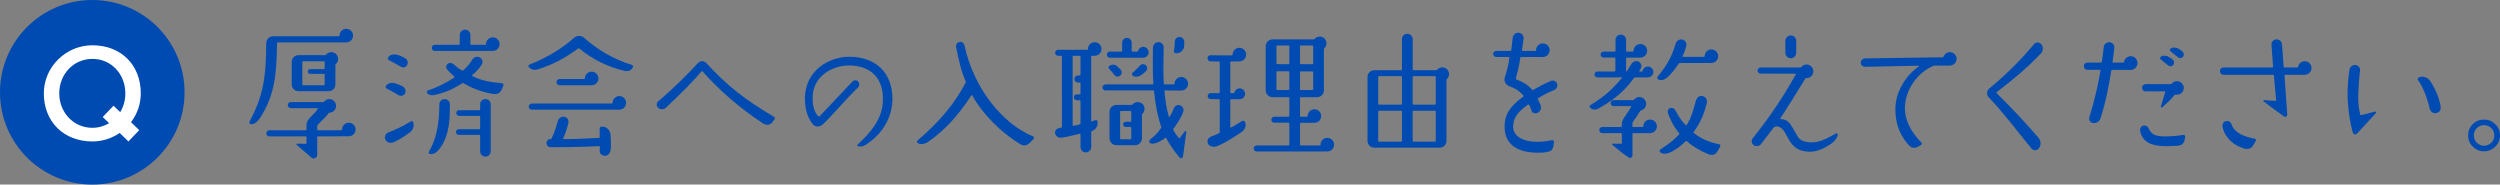
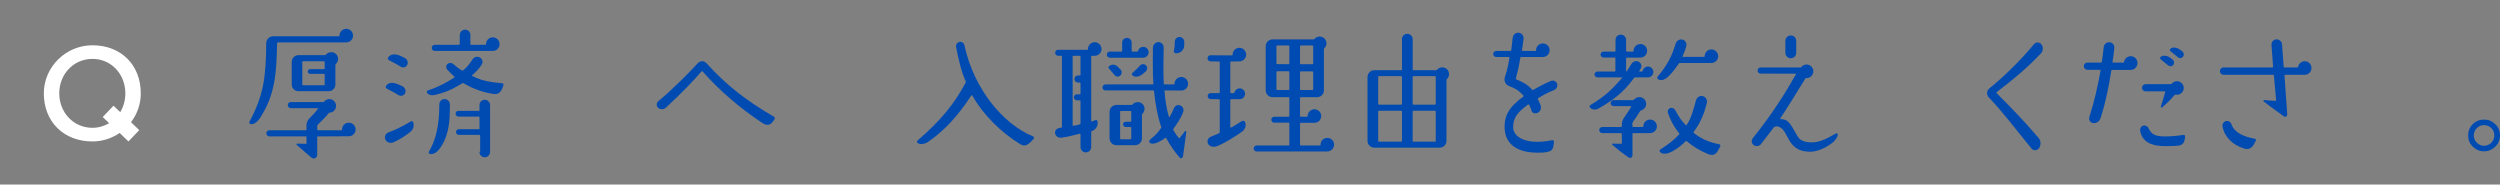
<svg xmlns="http://www.w3.org/2000/svg" xmlns:ns1="http://sodipodi.sourceforge.net/DTD/sodipodi-0.dtd" xmlns:ns2="http://www.inkscape.org/namespaces/inkscape" id="_レイヤー_1" viewBox="0 0 350.079 25.844" version="1.1" ns1:docname="zadankai_q1.svg" ns2:version="0.92.4 (5da689c313, 2019-01-14)" width="350.079" height="25.844">
  <rect x="0" y="0" width="350.079" height="25.844" fill="#808080" stroke="none" />
  <ns1:namedview pagecolor="#ffffff" bordercolor="#666666" borderopacity="1" objecttolerance="10" gridtolerance="10" guidetolerance="10" ns2:pageopacity="0" ns2:pageshadow="2" ns2:window-width="1678" ns2:window-height="602" id="namedview4684" showgrid="false" ns2:zoom="2.7713499" ns2:cx="140.59719" ns2:cy="-20.51942" ns2:window-x="193" ns2:window-y="71" ns2:window-maximized="0" ns2:current-layer="_レイヤー_1" fit-margin-bottom="2.7755576e-17" fit-margin-top="0" fit-margin-left="0" fit-margin-right="0" />
  <defs id="defs4641">
    <style id="style4639">.cls-1{fill:#fff;}.cls-2{fill:#004bb1;}</style>
  </defs>
-   <circle class="cls-2" cx="12.922" cy="12.922" r="12.922" id="circle4643" style="fill:#004bb1" />
  <path class="cls-1" d="m 6.137,13.073 c 0,-3.709 3.097,-6.734 6.806,-6.734 3.997,0 6.771,2.737 6.771,6.734 0,1.513 -0.505,2.917 -1.369,4.033 l 1.152,1.116 -1.512,1.584 -1.225,-1.188 c -1.116,0.756 -2.413,1.188 -3.817,1.188 -3.997,0 -6.806,-2.736 -6.806,-6.733 z m 9.146,4.177 -0.9,-0.864 1.513,-1.584 0.937,0.9 c 0.468,-0.757 0.72,-1.657 0.72,-2.629 0,-2.665 -1.944,-4.825 -4.609,-4.825 -2.665,0 -4.646,2.16 -4.646,4.825 0,2.665 1.98,4.825 4.646,4.825 0.864,0 1.656,-0.252 2.341,-0.648 z" id="path4645" ns2:connector-curvature="0" style="fill:#ffffff" />
  <path class="cls-2" d="m 34.94,17.028 c 1.938,-3.629 2.318,-6.174 2.337,-10.981 0.019,-0.532 0.437,-0.969 0.969,-0.969 h 9.214 c 0.038,0 0.076,-0.038 0.076,-0.095 0,-0.513 0.437,-0.95 0.95,-0.95 0.532,0 0.95,0.437 0.95,0.95 0,0.532 -0.418,0.95 -0.95,0.95 h -9.594 c -0.057,0 -0.095,0.038 -0.095,0.095 -0.076,4.331 -0.285,7.219 -2.355,10.449 -0.285,0.456 -0.874,1.045 -1.368,0.893 -0.152,-0.057 -0.209,-0.209 -0.133,-0.342 z m 9.575,-1.805 c 0.019,-0.02 0,-0.076 -0.038,-0.076 h -3.742 c -0.247,0 -0.437,-0.209 -0.437,-0.437 0,-0.229 0.19,-0.418 0.437,-0.418 h 4.502 c 0.076,0 0.133,-0.038 0.171,-0.076 0.171,-0.209 0.418,-0.342 0.703,-0.342 0.532,0 0.95,0.437 0.95,0.949 0,0.514 -0.399,0.932 -0.893,0.95 -0.057,0 -0.114,0.038 -0.152,0.076 -0.361,0.494 -0.893,0.987 -1.52,1.614 -0.038,0.058 -0.076,0.114 -0.076,0.171 v 0.514 c 0,0.038 0.057,0.095 0.095,0.095 h 3.287 c 0.057,0 0.095,-0.057 0.095,-0.114 0,-0.513 0.417,-0.949 0.95,-0.949 0.513,0 0.95,0.437 0.95,0.949 0,0.532 -0.437,0.95 -0.95,0.95 l -4.332,0.019 c -0.038,0 -0.095,0.038 -0.095,0.096 v 2.488 c 0,0.418 -0.475,0.665 -0.798,0.398 -0.741,-0.646 -1.672,-1.425 -2.071,-1.785 -0.076,-0.058 -0.019,-0.209 0.076,-0.19 0.38,0.02 0.931,0.038 1.197,0.038 0.057,0 0.095,-0.038 0.095,-0.095 v -0.854 c 0,-0.058 -0.038,-0.096 -0.095,-0.096 h -5.11 c -0.228,0 -0.418,-0.209 -0.418,-0.437 0,-0.229 0.19,-0.418 0.418,-0.418 h 5.11 c 0.057,0 0.095,-0.057 0.095,-0.095 v -0.646 c 0,-0.342 0.152,-0.665 0.456,-0.987 0.418,-0.399 0.893,-0.894 1.14,-1.292 z m 2.451,-3.401 c 0,0.532 -0.418,0.95 -0.95,0.95 h -4.217 c -0.532,0 -0.95,-0.418 -0.95,-0.95 V 8.67 c 0,-0.513 0.418,-0.95 0.95,-0.95 h 3.704 c 0.057,0 0.114,-0.019 0.152,-0.076 0.171,-0.209 0.437,-0.342 0.741,-0.342 0.513,0 0.95,0.418 0.95,0.95 0,0.285 -0.114,0.513 -0.304,0.703 -0.057,0.038 -0.076,0.095 -0.076,0.152 z M 45.465,8.67 c 0,-0.038 -0.038,-0.095 -0.095,-0.095 h -2.944 c -0.057,0 -0.095,0.057 -0.095,0.095 v 3.172 c 0,0.057 0.038,0.095 0.095,0.095 h 2.944 c 0.057,0 0.095,-0.038 0.095,-0.095 v -1.406 c 0,-0.038 -0.038,-0.095 -0.095,-0.095 h -1.938 c -0.19,0 -0.342,-0.152 -0.342,-0.323 0.019,-0.19 0.171,-0.342 0.342,-0.342 h 1.938 c 0.057,0 0.095,-0.038 0.095,-0.095 z" id="path4647" ns2:connector-curvature="0" style="fill:#004bb1" />
-   <path class="cls-2" d="m 57.34,18.567 c -0.646,0.475 -1.253,0.931 -2.26,1.367 -0.437,0.171 -0.931,0.02 -1.121,-0.398 -0.171,-0.399 0.038,-0.855 0.456,-1.007 0.893,-0.323 1.976,-0.836 3.097,-1.521 0.114,-0.075 0.285,-0.037 0.342,0.096 0.171,0.493 0.038,1.083 -0.513,1.463 z m -3.172,-6.156 c -0.152,-0.076 -0.209,-0.247 -0.114,-0.38 0.304,-0.475 0.893,-0.475 1.234,-0.38 0.418,0.114 0.646,0.228 1.083,0.437 0.304,0.171 0.532,0.57 0.361,0.969 -0.152,0.323 -0.57,0.456 -0.893,0.285 -0.513,-0.304 -1.102,-0.646 -1.672,-0.931 z m 0.285,-3.989 c -0.133,-0.076 -0.19,-0.247 -0.095,-0.38 0.304,-0.475 0.893,-0.456 1.235,-0.38 0.418,0.114 0.646,0.228 1.083,0.456 0.304,0.152 0.532,0.551 0.361,0.95 -0.152,0.342 -0.57,0.475 -0.893,0.285 C 55.631,9.049 55.042,8.707 54.453,8.422 Z m 15.9,3.913 c -0.285,0.722 -0.722,0.912 -1.292,0.817 -1.767,-0.266 -3.153,-0.912 -4.16,-1.5 -0.038,-0.038 -0.114,-0.038 -0.152,0 -0.912,0.532 -1.672,1.083 -3.647,1.596 -0.437,0.133 -1.083,0.152 -1.311,-0.266 -0.057,-0.114 0,-0.285 0.133,-0.323 1.52,-0.494 2.545,-1.083 3.704,-1.805 0.038,-0.038 0.038,-0.095 0,-0.114 -0.361,-0.323 -0.703,-0.665 -1.026,-1.026 -0.19,-0.228 -0.152,-0.57 0.057,-0.76 0.228,-0.19 0.57,-0.19 0.798,0 0.399,0.361 0.798,0.665 1.235,0.912 0.057,0.038 0.114,0.019 0.171,-0.019 0.551,-0.456 0.931,-0.95 1.311,-1.539 0.228,-0.342 0.665,-0.456 1.026,-0.266 0.361,0.209 0.475,0.665 0.247,1.007 -0.361,0.589 -0.779,0.988 -1.33,1.481 -0.038,0.038 -0.019,0.095 0.019,0.114 1.045,0.532 2.109,0.836 4.179,1.007 0.133,0.019 0.228,0.171 0.171,0.304 z m -10.296,8.91 c 0.931,-1.576 1.463,-3.552 1.463,-6.63 0,-0.418 0.323,-0.74 0.722,-0.74 0.418,0 0.76,0.322 0.76,0.74 -0.019,0.456 -0.019,0.855 -0.019,1.103 -0.019,1.899 -0.361,3.647 -1.368,5.034 -0.323,0.456 -0.836,0.911 -1.406,0.816 -0.133,-0.038 -0.228,-0.189 -0.152,-0.323 z M 65.87,4.889 V 6.181 c 0,0.057 0.038,0.095 0.095,0.095 h 1.995 c 0.057,0 0.095,-0.038 0.095,-0.095 0,-0.532 0.437,-0.95 0.95,-0.95 0.532,0 0.95,0.417 0.95,0.95 0,0.532 -0.418,0.95 -0.95,0.95 h -8.131 c -0.228,0 -0.418,-0.19 -0.418,-0.418 0,-0.247 0.19,-0.437 0.418,-0.437 h 3.4 c 0.057,0 0.095,-0.038 0.095,-0.095 l 0.019,-1.292 c 0,-0.399 0.323,-0.741 0.741,-0.741 0.399,0 0.741,0.342 0.741,0.741 z m 1.368,16.3 v -2.203 c 0,-0.058 -0.038,-0.096 -0.095,-0.096 h -2.888 c -0.228,0 -0.399,-0.171 -0.399,-0.398 0,-0.229 0.171,-0.399 0.399,-0.399 h 2.888 c 0.057,0 0.095,-0.038 0.095,-0.095 v -1.672 c 0,-0.057 -0.038,-0.095 -0.095,-0.095 h -2.85 c -0.228,0 -0.399,-0.19 -0.399,-0.399 -0.019,-0.228 0.152,-0.398 0.38,-0.398 h 2.869 c 0.057,0 0.095,-0.058 0.095,-0.095 v -0.723 c 0,-0.418 0.323,-0.74 0.741,-0.74 0.399,0 0.741,0.322 0.741,0.74 v 6.573 c 0,0.418 -0.342,0.741 -0.741,0.741 -0.418,0 -0.741,-0.323 -0.741,-0.741 z" id="path4649" ns2:connector-curvature="0" style="fill:#004bb1" />
-   <path class="cls-2" d="m 87.467,9.923 c -2.242,-0.513 -4.521,-1.596 -6.345,-3.134 -0.038,-0.038 -0.095,-0.038 -0.152,0 -1.976,1.425 -3.552,2.261 -5.68,2.925 -0.494,0.152 -0.988,0 -1.254,-0.342 -0.076,-0.114 -0.038,-0.266 0.095,-0.323 2.622,-1.026 4.711,-2.375 6.269,-3.762 0.38,-0.342 0.988,-0.342 1.387,0 1.729,1.558 4.123,3.04 6.706,3.799 0.133,0.038 0.19,0.19 0.133,0.323 -0.209,0.437 -0.608,0.627 -1.159,0.513 z M 74.473,14.502 h 11.228 c 0.057,0 0.076,-0.038 0.076,-0.096 0,-0.513 0.437,-0.95 0.95,-0.95 0.532,0 0.95,0.437 0.95,0.95 0,0.532 -0.418,0.95 -0.95,0.95 H 74.473 c -0.247,0 -0.437,-0.19 -0.437,-0.418 0,-0.247 0.19,-0.437 0.437,-0.437 z m 5.11,2.735 c -0.171,0.76 -0.418,1.501 -0.722,2.146 -0.019,0.038 0.019,0.095 0.057,0.095 1.9,0 2.736,-0.057 4.978,-0.171 0.038,0 0.095,-0.038 0.076,-0.095 v -0.931 c -0.019,-0.456 0.095,-0.551 0.342,-0.551 0.608,-0.02 1.121,0.493 1.178,1.102 0.057,0.57 0.038,0.854 0.057,1.539 0.019,0.836 -0.228,1.425 -0.798,1.443 -0.38,0.02 -0.798,-0.285 -0.779,-0.646 l 0.038,-0.608 c 0,-0.057 -0.057,-0.095 -0.095,-0.095 -2.926,0.133 -4.939,0.152 -6.801,0.152 -0.323,0 -0.589,-0.267 -0.589,-0.59 0,-0.322 0.285,-0.589 0.608,-0.569 0.038,0 0.076,-0.02 0.095,-0.057 0.361,-0.741 0.665,-1.577 0.874,-2.432 0.114,-0.418 0.513,-0.685 0.912,-0.627 0.418,0.075 0.684,0.493 0.57,0.893 z m -1.216,-6.174 h 3.438 c 0.057,0 0.095,-0.038 0.095,-0.076 0,-0.532 0.418,-0.95 0.95,-0.95 0.513,0 0.95,0.437 0.95,0.95 0,0.532 -0.437,0.95 -0.95,0.95 h -4.483 c -0.247,0 -0.437,-0.19 -0.437,-0.437 0,-0.228 0.19,-0.437 0.437,-0.437 z" id="path4651" ns2:connector-curvature="0" style="fill:#004bb1" />
+   <path class="cls-2" d="m 57.34,18.567 c -0.646,0.475 -1.253,0.931 -2.26,1.367 -0.437,0.171 -0.931,0.02 -1.121,-0.398 -0.171,-0.399 0.038,-0.855 0.456,-1.007 0.893,-0.323 1.976,-0.836 3.097,-1.521 0.114,-0.075 0.285,-0.037 0.342,0.096 0.171,0.493 0.038,1.083 -0.513,1.463 z m -3.172,-6.156 c -0.152,-0.076 -0.209,-0.247 -0.114,-0.38 0.304,-0.475 0.893,-0.475 1.234,-0.38 0.418,0.114 0.646,0.228 1.083,0.437 0.304,0.171 0.532,0.57 0.361,0.969 -0.152,0.323 -0.57,0.456 -0.893,0.285 -0.513,-0.304 -1.102,-0.646 -1.672,-0.931 z m 0.285,-3.989 c -0.133,-0.076 -0.19,-0.247 -0.095,-0.38 0.304,-0.475 0.893,-0.456 1.235,-0.38 0.418,0.114 0.646,0.228 1.083,0.456 0.304,0.152 0.532,0.551 0.361,0.95 -0.152,0.342 -0.57,0.475 -0.893,0.285 C 55.631,9.049 55.042,8.707 54.453,8.422 Z m 15.9,3.913 c -0.285,0.722 -0.722,0.912 -1.292,0.817 -1.767,-0.266 -3.153,-0.912 -4.16,-1.5 -0.038,-0.038 -0.114,-0.038 -0.152,0 -0.912,0.532 -1.672,1.083 -3.647,1.596 -0.437,0.133 -1.083,0.152 -1.311,-0.266 -0.057,-0.114 0,-0.285 0.133,-0.323 1.52,-0.494 2.545,-1.083 3.704,-1.805 0.038,-0.038 0.038,-0.095 0,-0.114 -0.361,-0.323 -0.703,-0.665 -1.026,-1.026 -0.19,-0.228 -0.152,-0.57 0.057,-0.76 0.228,-0.19 0.57,-0.19 0.798,0 0.399,0.361 0.798,0.665 1.235,0.912 0.057,0.038 0.114,0.019 0.171,-0.019 0.551,-0.456 0.931,-0.95 1.311,-1.539 0.228,-0.342 0.665,-0.456 1.026,-0.266 0.361,0.209 0.475,0.665 0.247,1.007 -0.361,0.589 -0.779,0.988 -1.33,1.481 -0.038,0.038 -0.019,0.095 0.019,0.114 1.045,0.532 2.109,0.836 4.179,1.007 0.133,0.019 0.228,0.171 0.171,0.304 z m -10.296,8.91 c 0.931,-1.576 1.463,-3.552 1.463,-6.63 0,-0.418 0.323,-0.74 0.722,-0.74 0.418,0 0.76,0.322 0.76,0.74 -0.019,0.456 -0.019,0.855 -0.019,1.103 -0.019,1.899 -0.361,3.647 -1.368,5.034 -0.323,0.456 -0.836,0.911 -1.406,0.816 -0.133,-0.038 -0.228,-0.189 -0.152,-0.323 z M 65.87,4.889 V 6.181 c 0,0.057 0.038,0.095 0.095,0.095 h 1.995 c 0.057,0 0.095,-0.038 0.095,-0.095 0,-0.532 0.437,-0.95 0.95,-0.95 0.532,0 0.95,0.417 0.95,0.95 0,0.532 -0.418,0.95 -0.95,0.95 h -8.131 c -0.228,0 -0.418,-0.19 -0.418,-0.418 0,-0.247 0.19,-0.437 0.418,-0.437 h 3.4 c 0.057,0 0.095,-0.038 0.095,-0.095 l 0.019,-1.292 c 0,-0.399 0.323,-0.741 0.741,-0.741 0.399,0 0.741,0.342 0.741,0.741 z m 1.368,16.3 v -2.203 c 0,-0.058 -0.038,-0.096 -0.095,-0.096 h -2.888 c -0.228,0 -0.399,-0.171 -0.399,-0.398 0,-0.229 0.171,-0.399 0.399,-0.399 h 2.888 v -1.672 c 0,-0.057 -0.038,-0.095 -0.095,-0.095 h -2.85 c -0.228,0 -0.399,-0.19 -0.399,-0.399 -0.019,-0.228 0.152,-0.398 0.38,-0.398 h 2.869 c 0.057,0 0.095,-0.058 0.095,-0.095 v -0.723 c 0,-0.418 0.323,-0.74 0.741,-0.74 0.399,0 0.741,0.322 0.741,0.74 v 6.573 c 0,0.418 -0.342,0.741 -0.741,0.741 -0.418,0 -0.741,-0.323 -0.741,-0.741 z" id="path4649" ns2:connector-curvature="0" style="fill:#004bb1" />
  <path class="cls-2" d="m 93.255,15.071 c -0.304,0.285 -0.76,0.304 -1.083,0.038 -0.285,-0.247 -0.285,-0.684 0,-0.931 1.976,-1.634 4.37,-4.028 5.528,-5.319 0.342,-0.38 0.912,-0.38 1.235,0 2.869,3.153 5.49,5.167 9.46,7.504 0.133,0.076 0.152,0.19 0.038,0.38 l -0.285,0.38 c -0.342,0.418 -0.816,0.494 -1.425,0.076 -2.963,-1.957 -5.908,-4.427 -8.358,-7.219 -0.038,-0.038 -0.095,-0.038 -0.114,0 -1.102,1.292 -2.697,2.945 -4.996,5.091 z" id="path4653" ns2:connector-curvature="0" style="fill:#004bb1" />
-   <path class="cls-2" d="m 123.638,13.817 c 0,-2.869 -1.672,-4.597 -4.673,-4.654 -2.47,-0.019 -5.3,1.577 -5.167,4.75 0.019,0.664 0.114,1.747 0.836,2.394 0.038,0.019 0.095,0.019 0.133,-0.02 l 4.636,-4.901 c 0.228,-0.209 0.589,-0.19 0.779,0.038 0.209,0.247 0.19,0.608 -0.038,0.836 -1.976,1.899 -3.97,4.351 -4.996,5.205 -0.399,0.342 -0.988,0.342 -1.311,-0.057 -0.589,-0.722 -1.083,-1.767 -1.121,-3.4 -0.095,-4.237 3.514,-6.061 6.193,-6.061 3.647,0 6.079,2.166 6.06,5.946 -0.019,2.108 -1.026,4.654 -3.742,6.383 -0.323,0.19 -0.684,0.305 -1.064,0.209 -0.114,-0.019 -0.152,-0.171 -0.057,-0.247 2.926,-2.697 3.534,-4.559 3.534,-6.421 z" id="path4655" ns2:connector-curvature="0" style="fill:#004bb1" />
  <path class="cls-2" d="m 128.493,19.669 c 3.267,-2.812 5.167,-5.167 6.725,-8.093 0.038,-0.057 0.038,-0.114 0.019,-0.171 -0.57,-1.216 -1.026,-3.078 -1.349,-4.806 -0.076,-0.323 0.133,-0.646 0.456,-0.722 0.323,-0.076 0.627,0.133 0.703,0.456 1.349,6.212 5.452,11.057 9.613,12.766 0.133,0.038 0.171,0.209 0.095,0.323 l -0.475,0.513 c -0.342,0.285 -0.741,0.665 -1.425,0.247 -2.622,-1.596 -5.167,-4.065 -6.725,-6.839 -0.019,-0.038 -0.076,-0.038 -0.095,0 -1.938,2.945 -3.742,4.882 -6.003,6.479 -0.418,0.304 -1.14,0.513 -1.539,0.189 -0.114,-0.076 -0.114,-0.247 0,-0.342 z" id="path4657" ns2:connector-curvature="0" style="fill:#004bb1" />
  <path class="cls-2" d="m 153.395,16.819 c 0.133,-0.038 0.285,0.038 0.304,0.189 0.095,0.552 -0.228,1.159 -0.779,1.33 0,0.02 -0.019,0.02 -0.038,0.02 -0.057,0.019 -0.076,0.075 -0.076,0.133 v 2.09 c 0,0.418 -0.342,0.76 -0.76,0.76 -0.418,0 -0.741,-0.342 -0.741,-0.76 V 18.795 c 0,-0.057 -0.057,-0.095 -0.095,-0.076 -0.874,0.19 -1.558,0.438 -2.622,0.57 -0.38,0.038 -0.741,-0.209 -0.836,-0.589 -0.076,-0.342 0.152,-0.685 0.513,-0.76 0.114,-0.02 0.228,-0.038 0.342,-0.076 0.057,0 0.095,-0.058 0.095,-0.114 V 7.909 c 0.019,-0.057 -0.038,-0.095 -0.076,-0.095 h -0.456 c -0.228,0 -0.418,-0.19 -0.418,-0.418 0,-0.247 0.19,-0.418 0.418,-0.418 h 4.084 c 0.057,0 0.095,-0.057 0.095,-0.095 V 6.864 c 0,-0.532 0.418,-0.95 0.95,-0.95 0.513,0 0.95,0.418 0.95,0.95 0,0.513 -0.437,0.95 -0.95,0.95 h -0.399 c -0.057,0 -0.095,0.038 -0.095,0.095 v 9.043 c 0,0.057 0.038,0.076 0.076,0.057 0.152,-0.057 0.342,-0.113 0.513,-0.189 z m -2.089,-8.91 c 0,-0.057 -0.038,-0.095 -0.095,-0.095 h -0.912 c -0.057,0 -0.095,0.038 -0.095,0.095 v 9.632 c 0,0.057 0.038,0.095 0.076,0.076 0.608,-0.095 0.608,-0.114 0.931,-0.209 0.057,-0.019 0.095,-0.076 0.095,-0.114 v -3.153 c 0,-0.057 -0.057,-0.095 -0.095,-0.095 h -0.399 c -0.247,0 -0.437,-0.19 -0.437,-0.418 0,-0.228 0.171,-0.418 0.418,-0.418 h 0.418 c 0.038,0 0.095,-0.057 0.095,-0.095 v -1.463 c 0,-0.057 -0.038,-0.095 -0.095,-0.095 h -0.266 c -0.285,0 -0.494,-0.228 -0.494,-0.494 0,-0.285 0.209,-0.494 0.494,-0.494 h 0.266 c 0.057,0 0.095,-0.057 0.095,-0.095 z m 15.064,3.818 c 0,0.532 -0.418,0.95 -0.949,0.95 0,0 -1.824,0 -2.28,-0.019 -0.038,0 -0.095,0.057 -0.076,0.095 0.114,1.349 0.305,2.584 0.627,3.628 0.019,0.038 0.058,0.038 0.076,0 0.323,-0.493 0.418,-0.798 0.646,-1.291 0.113,-0.247 0.493,-0.514 0.911,-0.305 0.323,0.152 0.494,0.532 0.361,0.874 -0.342,0.969 -0.836,1.615 -1.368,2.375 -0.038,0.057 -0.038,0.114 -0.019,0.171 0.285,0.494 0.475,0.779 0.836,1.159 0.018,0.019 0.038,0.019 0.038,0 l 0.74,-0.969 c 0.076,-0.096 0.229,-0.038 0.209,0.095 l -0.456,3.362 c -0.075,0.38 -0.322,0.38 -0.513,0.171 -0.531,-0.589 -1.425,-1.843 -1.861,-2.717 -0.019,-0.038 -0.076,-0.038 -0.114,0 -0.285,0.267 -0.684,0.418 -0.931,0.57 -0.361,0.189 -0.95,0.36 -1.216,0.133 -0.247,-0.209 -0.019,-0.456 0.228,-0.646 0.476,-0.38 0.894,-0.779 1.33,-1.444 0.038,-0.038 0.038,-0.095 0.019,-0.151 -0.493,-1.388 -0.835,-3.229 -1.007,-5.016 -0.019,-0.038 -0.057,-0.095 -0.113,-0.095 h -6.688 c -0.228,0 -0.417,-0.171 -0.417,-0.418 0,-0.228 0.19,-0.418 0.417,-0.418 h 6.611 c 0.057,0 0.095,-0.038 0.095,-0.095 -0.057,-0.798 -0.076,-1.786 -0.076,-3.001 0,-0.627 0.019,-1.33 0.019,-2.071 0.019,-0.417 0.36,-0.76 0.778,-0.76 0.399,0 0.741,0.342 0.723,0.76 -0.019,1.026 -0.038,1.919 -0.038,2.717 0,0.95 0.019,1.729 0.057,2.355 0,0.057 0.038,0.095 0.095,0.095 h 1.312 c 0.057,0 0.095,-0.038 0.095,-0.095 0,-0.513 0.437,-0.95 0.95,-0.95 0.531,0 0.949,0.437 0.949,0.95 z m -6.288,-3.647 h -4.673 c -0.228,0 -0.418,-0.19 -0.418,-0.417 0,-0.247 0.19,-0.437 0.418,-0.437 h 1.634 c 0.057,0 0.095,-0.038 0.095,-0.095 V 5.972 c 0,-0.38 0.304,-0.665 0.665,-0.665 0.36,0 0.665,0.285 0.665,0.665 v 1.159 c 0,0.057 0.038,0.095 0.095,0.095 h 0.665 c 0.057,0 0.114,-0.038 0.133,-0.095 0.076,-0.323 0.361,-0.57 0.722,-0.57 0.418,0 0.76,0.342 0.76,0.76 0,0.418 -0.342,0.76 -0.76,0.76 z m -3.172,1.653 c 0.228,0.247 0.209,0.627 -0.038,0.855 -0.247,0.209 -0.608,0.171 -0.798,-0.076 -0.267,-0.342 -0.57,-0.665 -0.798,-0.931 -0.076,-0.095 -0.076,-0.247 0.038,-0.323 0.342,-0.285 0.835,-0.266 1.159,0.038 0.114,0.114 0.323,0.304 0.438,0.437 z m -0.57,10.601 c -0.532,0 -0.969,-0.438 -0.969,-0.969 v -3.705 c 0,-0.531 0.437,-0.969 0.969,-0.969 h 2.108 c 0.058,0 0.114,-0.019 0.152,-0.076 0.189,-0.209 0.437,-0.322 0.722,-0.322 0.532,0 0.95,0.418 0.95,0.949 0,0.267 -0.114,0.494 -0.285,0.685 -0.057,0.038 -0.076,0.095 -0.076,0.151 v 3.287 c 0,0.531 -0.437,0.969 -0.969,0.969 z m 0.513,-0.931 c 0,0.037 0.038,0.095 0.095,0.095 h 1.368 c 0.057,0 0.095,-0.058 0.095,-0.095 v -1.521 c 0,-0.057 -0.038,-0.095 -0.095,-0.095 h -0.665 c -0.209,0 -0.38,-0.171 -0.38,-0.38 0,-0.209 0.171,-0.361 0.38,-0.361 h 0.665 c 0.057,0 0.095,-0.057 0.095,-0.095 v -1.311 c 0,-0.058 -0.038,-0.095 -0.095,-0.095 h -1.368 c -0.057,0 -0.095,0.037 -0.095,0.095 z m 2.831,-8.815 c -0.342,0.19 -0.817,0.228 -1.103,-0.038 -0.095,-0.076 -0.113,-0.228 -0.019,-0.323 0.285,-0.247 0.722,-0.646 1.063,-1.045 0.229,-0.247 0.589,-0.266 0.836,-0.038 0.247,0.228 0.229,0.627 -0.019,0.855 -0.247,0.209 -0.418,0.399 -0.76,0.589 z m 4.692,-3.477 c 0.095,-0.361 0.133,-0.798 0.133,-1.292 0.019,-0.361 0.304,-0.646 0.665,-0.646 0.36,0.019 0.665,0.323 0.665,0.684 0,0.19 -0.019,0.399 -0.019,0.608 -0.057,0.608 -0.607,1.064 -1.216,0.988 -0.152,-0.019 -0.266,-0.171 -0.228,-0.342 z" id="path4659" ns2:connector-curvature="0" style="fill:#004bb1" />
  <path class="cls-2" d="m 170.8,18.529 v -4.541 c 0,-0.057 -0.058,-0.095 -0.114,-0.095 l -1.159,-0.019 c -0.228,0 -0.418,-0.19 -0.418,-0.418 0,-0.228 0.19,-0.418 0.418,-0.418 h 1.159 c 0.057,0 0.114,-0.038 0.114,-0.095 V 8.707 c 0,-0.057 -0.058,-0.095 -0.114,-0.095 l -1.178,-0.019 c -0.229,0 -0.418,-0.19 -0.418,-0.437 0,-0.228 0.189,-0.418 0.418,-0.418 l 3.001,0.019 c 0.058,0 0.096,-0.057 0.096,-0.114 0,-0.513 0.418,-0.95 0.949,-0.95 0.513,0 0.95,0.437 0.95,0.95 0,0.532 -0.438,0.95 -0.95,0.95 -0.019,0 -0.778,0.019 -1.178,0.019 -0.038,0 -0.095,0.038 -0.095,0.095 V 12.943 c 0,0.057 0.057,0.095 0.095,0.095 h 0.361 c 0.057,0 0.113,-0.038 0.113,-0.095 0.096,-0.323 0.381,-0.57 0.741,-0.57 0.418,0 0.76,0.342 0.76,0.76 0,0.418 -0.342,0.76 -0.76,0.76 h -1.216 c -0.038,0 -0.095,0.038 -0.095,0.095 v 3.818 c 0,0.058 0.057,0.076 0.095,0.058 0.627,-0.323 1.064,-0.646 1.539,-0.912 0.133,-0.076 0.342,-0.038 0.418,0.095 0.228,0.494 0.038,1.064 -0.399,1.387 -1.025,0.703 -2.299,1.539 -3.457,2.014 -0.513,0.229 -1.235,0.076 -1.368,-0.455 -0.076,-0.247 0,-0.665 0.494,-0.874 0.437,-0.19 0.532,-0.19 1.102,-0.456 0.058,-0.02 0.096,-0.076 0.096,-0.133 z m 16.015,1.729 c 0,0.513 -0.438,0.95 -0.95,0.95 h -9.897 c -0.229,0 -0.418,-0.19 -0.418,-0.418 0,-0.229 0.189,-0.418 0.418,-0.418 h 4.483 c 0.057,0 0.095,-0.038 0.095,-0.096 v -3.001 c 0,-0.038 -0.038,-0.095 -0.095,-0.095 h -2.014 c -0.229,0 -0.418,-0.19 -0.418,-0.418 0,-0.229 0.209,-0.418 0.437,-0.418 h 1.995 c 0.057,0 0.095,-0.038 0.095,-0.096 v -2.545 c 0,-0.057 -0.038,-0.095 -0.095,-0.095 h -2.261 c -0.513,0 -0.95,-0.418 -0.95,-0.95 V 6.465 c 0,-0.532 0.438,-0.95 0.95,-0.95 h 5.737 c 0.057,0 0.113,-0.019 0.151,-0.076 0.171,-0.19 0.438,-0.323 0.723,-0.323 0.513,0 0.949,0.418 0.949,0.95 0,0.266 -0.114,0.513 -0.304,0.684 -0.038,0.038 -0.057,0.095 -0.057,0.152 v 5.756 c 0,0.532 -0.438,0.95 -0.95,0.95 h -2.299 c -0.057,0 -0.095,0.038 -0.095,0.095 v 2.545 c 0,0.058 0.038,0.096 0.095,0.096 h 0.893 c 0.038,0 0.076,-0.038 0.076,-0.096 0,-0.513 0.438,-0.949 0.95,-0.949 0.532,0 0.949,0.437 0.949,0.949 0,0.532 -0.417,0.95 -0.949,0.95 h -1.919 c -0.057,0 -0.095,0.057 -0.095,0.095 v 2.982 c 0,0.058 0.038,0.096 0.095,0.096 h 2.679 c 0.057,0 0.095,-0.038 0.095,-0.096 v -0.019 c 0,-0.532 0.418,-0.95 0.95,-0.95 0.513,0 0.95,0.418 0.95,0.95 z M 180.545,6.465 c 0,-0.057 -0.038,-0.095 -0.095,-0.095 h -1.615 c -0.038,0 -0.095,0.038 -0.095,0.095 v 2.413 c 0,0.057 0.057,0.095 0.095,0.095 l 1.615,0.019 c 0.057,0 0.095,-0.038 0.095,-0.095 z m 0,3.61 c 0,-0.038 -0.038,-0.095 -0.095,-0.095 h -1.615 c -0.038,0 -0.095,0.057 -0.095,0.095 v 2.432 c 0,0.057 0.057,0.095 0.095,0.095 h 1.615 c 0.057,0 0.095,-0.038 0.095,-0.095 z m 1.501,-1.178 c 0,0.057 0.038,0.095 0.095,0.095 h 1.652 c 0.038,0 0.096,-0.038 0.096,-0.095 V 6.465 c 0,-0.057 -0.058,-0.095 -0.096,-0.095 h -1.652 c -0.057,0 -0.095,0.038 -0.095,0.095 z m 0,3.61 c 0,0.057 0.038,0.095 0.095,0.095 h 1.652 c 0.038,0 0.096,-0.038 0.096,-0.095 v -2.413 c 0,-0.038 -0.058,-0.095 -0.096,-0.095 h -1.652 c -0.057,-0.019 -0.095,0.038 -0.095,0.076 z" id="path4661" ns2:connector-curvature="0" style="fill:#004bb1" />
  <path class="cls-2" d="m 202.551,19.726 c 0,0.532 -0.418,0.95 -0.95,0.95 h -9.156 c -0.514,0 -0.95,-0.418 -0.95,-0.95 V 10.778 c 0,-0.513 0.437,-0.95 0.95,-0.95 h 3.78 c 0.038,0 0.095,-0.038 0.095,-0.095 V 5.478 c 0,-0.418 0.323,-0.741 0.741,-0.741 0.418,0 0.76,0.323 0.76,0.741 v 4.255 c 0,0.057 0.038,0.095 0.095,0.095 h 3.173 c 0.057,0 0.114,-0.019 0.152,-0.076 0.189,-0.19 0.437,-0.323 0.722,-0.323 0.531,0 0.949,0.418 0.949,0.95 0,0.266 -0.113,0.513 -0.284,0.684 -0.058,0.038 -0.076,0.095 -0.076,0.152 z m -6.231,-8.967 c 0,-0.057 -0.057,-0.095 -0.095,-0.095 h -3.135 c -0.057,0 -0.095,0.038 -0.095,0.095 v 3.8 c 0,0.057 0.038,0.095 0.095,0.095 h 3.135 c 0.038,0 0.095,-0.038 0.095,-0.095 z m 0,4.845 c 0,-0.057 -0.057,-0.095 -0.095,-0.095 h -3.135 c -0.057,0 -0.095,0.038 -0.095,0.095 v 4.142 c 0,0.057 0.038,0.095 0.095,0.095 h 3.135 c 0.038,0 0.095,-0.038 0.095,-0.095 z m 4.73,-4.845 c 0,-0.057 -0.038,-0.095 -0.095,-0.095 h -3.04 c -0.057,0 -0.095,0.038 -0.095,0.095 v 3.8 c 0,0.057 0.038,0.095 0.095,0.095 h 3.04 c 0.057,0 0.095,-0.038 0.095,-0.095 z m 0,4.845 c 0,-0.057 -0.038,-0.095 -0.095,-0.095 h -3.04 c -0.057,0 -0.095,0.038 -0.095,0.095 v 4.142 c 0,0.057 0.038,0.095 0.095,0.095 h 3.04 c 0.057,0 0.095,-0.038 0.095,-0.095 z" id="path4663" ns2:connector-curvature="0" style="fill:#004bb1" />
  <path class="cls-2" d="m 217.641,12.602 c -1.007,0.399 -1.615,0.76 -2.261,1.14 -0.038,0.019 -0.057,0.076 -0.038,0.133 0.114,0.247 0.247,0.493 0.361,0.798 0.189,0.437 0.038,0.949 -0.418,1.14 -0.342,0.133 -0.684,0.019 -0.779,-0.209 -0.057,-0.133 -0.189,-0.608 -0.38,-0.931 -0.038,-0.038 -0.114,-0.058 -0.151,-0.038 -1.368,1.007 -2.09,1.785 -2.09,3.153 0,1.216 1.311,2.07 3.381,2.07 0.741,0 1.559,-0.113 2.071,-0.228 0.133,-0.019 0.266,0.076 0.266,0.228 l -0.038,0.38 c -0.114,0.894 -0.475,0.95 -1.025,1.064 -0.38,0.076 -0.798,0.076 -1.254,0.076 -2.432,0 -4.598,-0.894 -4.598,-3.647 0,-1.368 0.456,-2.66 2.641,-4.218 0.038,-0.038 0.038,-0.095 0,-0.133 -0.741,-0.798 -1.254,-1.045 -2.014,-1.33 -0.494,-0.19 -0.76,-0.722 -0.589,-1.235 0.229,-0.703 0.456,-1.463 0.646,-2.736 0.019,-0.057 -0.019,-0.095 -0.075,-0.095 h -1.767 c -0.229,0 -0.438,-0.19 -0.438,-0.437 0,-0.228 0.209,-0.418 0.438,-0.418 h 1.976 c 0.057,0 0.113,-0.038 0.113,-0.095 0.038,-0.38 0.152,-1.14 0.209,-1.748 0.038,-0.418 0.418,-0.741 0.836,-0.703 0.418,0.038 0.723,0.418 0.685,0.836 -0.058,0.57 -0.171,1.216 -0.229,1.615 0,0.038 0.038,0.095 0.076,0.095 h 1.805 c 0.057,0 0.095,-0.038 0.095,-0.095 0,-0.532 0.418,-0.95 0.95,-0.95 0.532,0 0.95,0.418 0.95,0.95 0,0.513 -0.418,0.95 -0.95,0.95 h -3.04 c -0.057,0 -0.095,0.038 -0.113,0.095 -0.19,1.33 -0.418,2.071 -0.627,2.907 -0.019,0.057 0.019,0.114 0.057,0.133 0.855,0.323 1.634,0.741 2.223,1.444 0.019,0.057 0.095,0.057 0.133,0.038 0.723,-0.418 1.444,-0.817 2.508,-1.273 0.342,-0.133 0.722,0.038 0.855,0.38 0.113,0.361 -0.058,0.741 -0.399,0.893 z" id="path4665" ns2:connector-curvature="0" style="fill:#004bb1" />
  <path class="cls-2" d="m 223.83,15.204 c -0.398,0.209 -0.854,0.19 -1.178,-0.133 -0.095,-0.113 -0.076,-0.285 0.057,-0.36 2.261,-1.35 3.192,-2.394 4.427,-3.8 0.018,-0.038 0,-0.076 -0.038,-0.076 h -3.4 c -0.228,0 -0.418,-0.19 -0.418,-0.418 0,-0.209 0.19,-0.399 0.418,-0.399 h 2.413 c 0.037,0 0.095,-0.038 0.095,-0.095 V 8.156 c 0,-0.038 -0.058,-0.095 -0.095,-0.095 h -1.559 c -0.228,0 -0.418,-0.19 -0.418,-0.418 0,-0.228 0.19,-0.418 0.418,-0.418 h 1.577 c 0.038,0 0.095,-0.057 0.095,-0.095 V 5.592 c 0,-0.418 0.323,-0.741 0.741,-0.741 0.398,0 0.741,0.323 0.741,0.741 v 1.539 c 0,0.038 0.038,0.095 0.095,0.095 h 0.874 c 0.057,0 0.076,-0.057 0.076,-0.114 0,-0.513 0.437,-0.95 0.949,-0.95 0.532,0 0.95,0.437 0.95,0.95 0,0.532 -0.418,0.95 -0.95,0.95 h -1.899 c -0.057,0 -0.095,0.057 -0.095,0.095 v 1.786 c 0,0.057 0.057,0.076 0.095,0.038 0.209,-0.323 0.418,-0.646 0.627,-0.988 0.209,-0.361 0.607,-0.532 0.987,-0.38 0.361,0.152 0.552,0.608 0.361,0.95 -0.076,0.133 -0.152,0.247 -0.228,0.38 -0.019,0.038 0,0.076 0.037,0.076 h 0.323 c 0.058,0 0.095,-0.038 0.114,-0.095 0.076,-0.342 0.38,-0.608 0.741,-0.608 0.418,0 0.76,0.342 0.76,0.76 0,0.418 -0.342,0.76 -0.76,0.76 h -1.786 c -0.076,0 -0.133,0.019 -0.152,0.076 -1.12,1.463 -2.146,2.679 -4.996,4.293 z m 3.191,4.921 c 0.038,0 0.096,-0.058 0.096,-0.096 l -0.019,-1.291 c 0,-0.058 -0.057,-0.096 -0.095,-0.096 h -2.622 c -0.247,0 -0.437,-0.189 -0.437,-0.437 0,-0.228 0.189,-0.418 0.437,-0.418 h 2.622 c 0.038,0 0.095,-0.038 0.095,-0.095 0,-0.608 0.057,-0.779 0.304,-1.178 0.343,-0.514 0.836,-1.197 1.007,-1.577 0.019,-0.038 -0.019,-0.076 -0.057,-0.076 h -2.394 c -0.229,0 -0.418,-0.189 -0.418,-0.418 0,-0.247 0.189,-0.418 0.418,-0.418 h 2.717 c 0.057,0 0.113,-0.038 0.151,-0.076 0.171,-0.208 0.438,-0.361 0.741,-0.361 0.513,0 0.95,0.437 0.95,0.951 0,0.455 -0.323,0.816 -0.723,0.931 -0.057,0 -0.113,0.038 -0.133,0.095 -0.38,0.608 -0.607,0.988 -0.911,1.368 -0.114,0.151 -0.172,0.284 -0.172,0.38 l 0.019,0.38 c 0,0.038 0.038,0.095 0.095,0.095 h 1.33 c 0.057,0 0.095,-0.057 0.095,-0.095 0,-0.532 0.418,-0.95 0.95,-0.95 0.513,0 0.949,0.418 0.949,0.95 0,0.513 -0.418,0.931 -0.949,0.949 h -2.375 c -0.057,0 -0.095,0.038 -0.095,0.096 v 3.039 c 0,0.267 -0.285,0.418 -0.513,0.285 -0.798,-0.513 -1.824,-1.368 -2.299,-1.767 -0.076,-0.076 -0.019,-0.209 0.095,-0.19 0.438,0.02 0.854,0.038 1.14,0.02 z M 239.655,6.921 c 0.513,0 0.949,0.418 0.949,0.95 0,0.513 -0.437,0.95 -0.949,0.95 h -4.408 c -0.057,0 -0.113,0.019 -0.151,0.076 -0.456,0.646 -0.874,1.235 -1.481,1.824 -0.399,0.38 -1.007,0.684 -1.444,0.361 -0.133,-0.076 -0.133,-0.247 -0.038,-0.361 1.311,-1.577 1.995,-2.831 2.508,-4.616 0.133,-0.399 0.532,-0.646 0.931,-0.57 0.399,0.076 0.646,0.475 0.57,0.874 -0.171,0.722 -0.38,1.102 -0.532,1.462 -0.019,0.038 0.019,0.095 0.057,0.095 h 2.945 c 0.057,0 0.095,-0.057 0.095,-0.095 0,-0.532 0.418,-0.95 0.95,-0.95 z m -2.47,11.703 c 1.405,1.121 2.83,1.425 3.552,1.577 0.134,0.019 0.209,0.171 0.152,0.304 l -0.304,0.551 c -0.342,0.684 -0.855,0.741 -1.368,0.532 -1.254,-0.514 -2.241,-1.141 -3.021,-1.824 -0.057,-0.038 -0.114,-0.019 -0.151,0.02 -0.608,0.569 -0.97,0.911 -1.919,1.443 -0.513,0.266 -1.254,0.475 -1.653,0.076 l -0.019,-0.02 c -0.095,-0.095 -0.076,-0.266 0.038,-0.342 1.14,-0.76 1.729,-1.158 2.659,-2.128 0.038,-0.037 0.038,-0.095 0,-0.133 -0.949,-1.158 -1.405,-2.299 -1.596,-2.906 -0.076,-0.266 0.058,-0.551 0.323,-0.646 0.266,-0.076 0.569,0.037 0.703,0.284 0.456,0.836 0.836,1.482 1.481,2.109 0.019,0.038 0.076,0.038 0.114,0 0.665,-1.026 0.911,-1.995 1.311,-3.458 0.133,-0.418 0.494,-0.703 0.931,-0.608 0.438,0.095 0.703,0.532 0.589,0.988 -0.304,1.235 -0.798,2.66 -1.843,4.027 -0.018,0.058 -0.018,0.114 0.019,0.152 z" id="path4667" ns2:connector-curvature="0" style="fill:#004bb1" />
  <path class="cls-2" d="m 245.449,19.346 c 2.773,-3.457 4.521,-6.269 6.041,-8.948 0.018,-0.038 0,-0.076 -0.038,-0.076 l -4.921,-0.019 c -0.228,0 -0.418,-0.19 -0.418,-0.417 0,-0.247 0.19,-0.437 0.418,-0.437 h 5.566 c 0.058,0 0.114,-0.019 0.152,-0.076 0.171,-0.209 0.437,-0.342 0.722,-0.342 0.532,0 0.95,0.437 0.95,0.95 0,0.532 -0.418,0.95 -0.95,0.95 h -0.038 c -0.057,0 -0.095,0.038 -0.133,0.076 -1.292,2.09 -2.337,3.8 -3.515,5.585 -0.019,0.02 0,0.076 0.038,0.076 1.063,0.058 1.272,0.418 2.375,2.394 0.304,0.532 0.836,0.779 1.538,0.855 1.292,0.151 2.356,-0.38 3.838,-1.216 0.114,-0.076 0.266,0 0.266,0.133 0.038,0.266 -0.342,0.874 -0.816,1.216 -1.103,0.798 -2.146,1.196 -3.059,1.196 -3.458,0 -2.85,-3.21 -4.578,-3.552 -0.114,-0.02 -0.209,0.038 -0.343,0.057 -0.075,0 -0.113,0.038 -0.151,0.076 -0.399,0.513 -1.045,1.368 -1.786,2.337 -0.247,0.322 -0.703,0.398 -1.045,0.151 -0.304,-0.228 -0.36,-0.665 -0.113,-0.969 z m 6.079,-11.949 c 0,0.418 -0.343,0.76 -0.761,0.76 -0.418,0 -0.76,-0.342 -0.76,-0.76 v -1.672 c 0,-0.418 0.342,-0.76 0.76,-0.76 0.438,0 0.761,0.342 0.761,0.76 z" id="path4669" ns2:connector-curvature="0" style="fill:#004bb1" />
-   <path class="cls-2" d="m 268.721,9.277 c 0.038,-0.019 0.019,-0.076 -0.019,-0.076 l -7.542,0.152 c -0.322,0 -0.589,-0.247 -0.589,-0.57 0,-0.323 0.247,-0.589 0.589,-0.608 l 10.866,-0.152 c 0.058,0 0.114,-0.038 0.134,-0.095 0.133,-0.361 0.475,-0.627 0.873,-0.627 0.532,0 0.95,0.418 0.95,0.95 0,0.513 -0.418,0.931 -0.95,0.931 h -2.146 c -0.038,0 -0.057,0.019 -0.095,0.019 -2.223,0.893 -4.047,3.343 -4.047,5.965 0,1.691 0.874,3.344 2.318,4.807 0.095,0.095 0.076,0.266 -0.058,0.323 l -0.342,0.209 c -0.665,0.36 -1.045,0.209 -1.501,-0.323 -1.349,-1.576 -1.747,-3.191 -1.747,-4.92 0,-2.622 1.71,-4.902 3.306,-5.984 z" id="path4671" ns2:connector-curvature="0" style="fill:#004bb1" />
  <path class="cls-2" d="m 284.468,20.79 c -2.146,-2.603 -3.895,-4.978 -5.965,-7.144 -0.361,-0.361 -0.323,-0.95 0.076,-1.273 1.823,-1.481 4.065,-3.571 6.25,-6.193 0.266,-0.323 0.76,-0.304 1.025,0.019 0.285,0.342 0.267,0.931 -0.037,1.254 -2.033,2.146 -3.914,3.685 -6.231,5.452 -0.038,0.038 -0.038,0.095 0,0.133 2.185,2.166 4.008,4.084 5.908,6.307 0.323,0.399 0.323,1.026 0.019,1.425 -0.266,0.342 -0.778,0.361 -1.045,0.02 z" id="path4673" ns2:connector-curvature="0" style="fill:#004bb1" />
  <path class="cls-2" d="m 294.151,9.847 c 0,-0.038 -0.038,-0.076 -0.095,-0.076 h -1.768 c -0.266,0 -0.493,-0.228 -0.493,-0.513 0,-0.266 0.228,-0.494 0.493,-0.494 h 1.919 c 0.058,0 0.114,-0.038 0.114,-0.095 0.114,-0.665 0.189,-1.349 0.266,-2.071 0.038,-0.399 0.399,-0.722 0.817,-0.684 0.418,0.038 0.722,0.399 0.665,0.817 -0.058,0.608 -0.134,1.216 -0.247,1.938 0,0.057 0.038,0.095 0.076,0.095 h 1.425 c 0.057,0 0.113,-0.038 0.113,-0.095 0.076,-0.456 0.456,-0.798 0.931,-0.798 0.532,0 0.95,0.437 0.95,0.95 0,0.532 -0.418,0.969 -0.95,0.969 h -2.621 c -0.038,0 -0.095,0.038 -0.095,0.095 -0.305,1.88 -0.703,4.179 -1.521,6.706 -0.151,0.418 -0.569,0.703 -1.025,0.646 -0.399,-0.057 -0.646,-0.456 -0.532,-0.836 0.722,-2.242 1.235,-4.579 1.577,-6.554 z m 5.547,8.53 c -0.076,-0.342 0.076,-0.665 0.399,-0.779 0.284,-0.095 0.627,0.058 0.76,0.343 0.398,0.873 0.931,1.196 2.488,1.158 0.57,0 1.444,-0.057 2.394,-0.209 0.152,-0.019 0.267,0.096 0.247,0.229 l -0.019,0.247 c -0.096,0.569 -0.267,0.987 -1.064,1.045 -0.589,0.037 -1.14,0.057 -1.672,0.057 -1.994,0 -3.229,-0.608 -3.533,-2.09 z m 5.148,-7.01 c 0.513,0 0.95,0.437 0.95,0.95 0,0.532 -0.438,0.95 -0.95,0.95 -0.076,0 -0.133,0 -0.19,-0.019 -0.057,-0.019 -0.113,0.019 -0.151,0.057 -0.57,0.703 -1.33,1.387 -1.729,1.729 -0.096,0.076 -0.229,-0.019 -0.19,-0.113 0.19,-0.646 0.475,-1.501 0.608,-2.033 0.019,-0.038 -0.019,-0.095 -0.058,-0.095 h -2.679 c -0.285,0 -0.513,-0.228 -0.513,-0.494 0,-0.285 0.228,-0.513 0.513,-0.513 h 3.496 c 0.075,0 0.113,-0.038 0.171,-0.076 0.171,-0.209 0.418,-0.342 0.722,-0.342 z m -2.261,-3.04 c -0.114,-0.095 -0.152,-0.247 -0.038,-0.342 0.323,-0.285 0.817,-0.19 1.045,-0.076 0.285,0.171 0.494,0.285 0.684,0.475 0.209,0.19 0.209,0.513 0.038,0.722 -0.171,0.209 -0.494,0.228 -0.703,0.057 -0.322,-0.285 -0.722,-0.57 -1.025,-0.836 z m 1.368,-1.14 c -0.114,-0.095 -0.152,-0.247 -0.038,-0.342 0.304,-0.285 0.798,-0.19 1.045,-0.076 0.284,0.171 0.493,0.285 0.684,0.475 0.189,0.19 0.209,0.513 0.038,0.722 -0.19,0.209 -0.494,0.228 -0.703,0.057 -0.323,-0.285 -0.722,-0.57 -1.025,-0.836 z" id="path4675" ns2:connector-curvature="0" style="fill:#004bb1" />
  <path class="cls-2" d="m 318.419,10.569 c 0,-0.057 -0.057,-0.095 -0.113,-0.095 h -6.935 c -0.285,0 -0.513,-0.228 -0.513,-0.513 0,-0.285 0.228,-0.513 0.513,-0.513 h 6.839 c 0.058,0 0.096,-0.038 0.096,-0.095 l -0.229,-3.078 c -0.018,-0.399 0.285,-0.76 0.684,-0.76 0.418,-0.019 0.779,0.304 0.798,0.722 l 0.229,3.115 c 0,0.057 0.057,0.095 0.095,0.095 h 1.824 c 0.038,0 0.095,-0.038 0.095,-0.076 0.076,-0.456 0.475,-0.798 0.931,-0.798 0.532,0 0.95,0.418 0.95,0.95 0,0.513 -0.418,0.95 -0.95,0.95 h -2.755 c -0.037,0 -0.075,0.038 -0.075,0.095 l 0.38,5.453 c 0.019,0.247 -0.247,0.437 -0.456,0.285 -1.349,-0.969 -2.451,-1.786 -2.85,-2.109 -0.076,-0.057 -0.019,-0.209 0.095,-0.189 0.456,0.057 1.121,0.095 1.558,0.114 0.058,0 0.096,-0.038 0.096,-0.096 z m -2.792,9.613 c -0.38,0.703 -0.874,0.76 -1.35,0.627 -1.538,-0.456 -2.773,-1.558 -3.058,-3.115 -0.058,-0.342 0.171,-0.685 0.513,-0.741 0.322,-0.076 0.627,0.114 0.74,0.438 0.381,1.196 1.786,1.767 3.249,2.032 0.152,0.019 0.228,0.152 0.171,0.285 z" id="path4677" ns2:connector-curvature="0" style="fill:#004bb1" />
-   <path class="cls-2" d="m 330.044,18.719 c -0.189,0.19 -0.494,0.095 -0.569,-0.151 -0.476,-1.577 -0.741,-3.856 -0.741,-5.32 0,-1.197 0.095,-2.375 0.266,-3.496 0.076,-0.418 0.438,-0.703 0.855,-0.646 0.398,0.038 0.684,0.418 0.627,0.798 -0.152,1.064 -0.19,2.166 -0.247,3.268 -0.038,1.178 0.057,1.9 0.266,2.869 0.019,0.058 0.057,0.096 0.114,0.076 0.494,-0.076 0.912,-0.247 1.994,-0.494 0.114,-0.038 0.19,0.114 0.114,0.19 z m 10.183,-3.533 c -0.38,-1.596 -0.95,-3.021 -1.634,-3.99 -0.076,-0.133 -0.019,-0.285 0.114,-0.342 l 0.171,-0.076 c 0.589,-0.152 1.178,0.152 1.481,0.646 0.627,0.969 1.159,2.146 1.387,3.362 0.133,0.723 -0.228,0.97 -0.569,1.045 -0.438,0.114 -0.836,-0.171 -0.95,-0.646 z" id="path4679" ns2:connector-curvature="0" style="fill:#004bb1" />
  <path class="cls-2" d="m 350.079,18.966 c 0,0.608 -0.228,1.14 -0.665,1.577 -0.437,0.418 -0.95,0.646 -1.577,0.646 -0.607,0 -1.14,-0.228 -1.576,-0.665 -0.438,-0.437 -0.646,-0.949 -0.646,-1.558 0,-0.607 0.209,-1.14 0.646,-1.576 0.437,-0.438 0.969,-0.646 1.576,-0.646 0.627,0 1.141,0.209 1.577,0.646 0.438,0.417 0.665,0.949 0.665,1.576 z m -0.798,0 c 0,-0.418 -0.133,-0.76 -0.418,-1.025 -0.285,-0.285 -0.627,-0.418 -1.026,-0.418 -0.398,0 -0.722,0.133 -1.007,0.418 -0.284,0.284 -0.418,0.627 -0.418,1.025 0,0.38 0.134,0.722 0.418,1.007 0.285,0.285 0.608,0.438 1.007,0.438 0.399,0 0.741,-0.152 1.026,-0.418 0.285,-0.285 0.418,-0.627 0.418,-1.026 z" id="path4681" ns2:connector-curvature="0" style="fill:#004bb1" />
</svg>